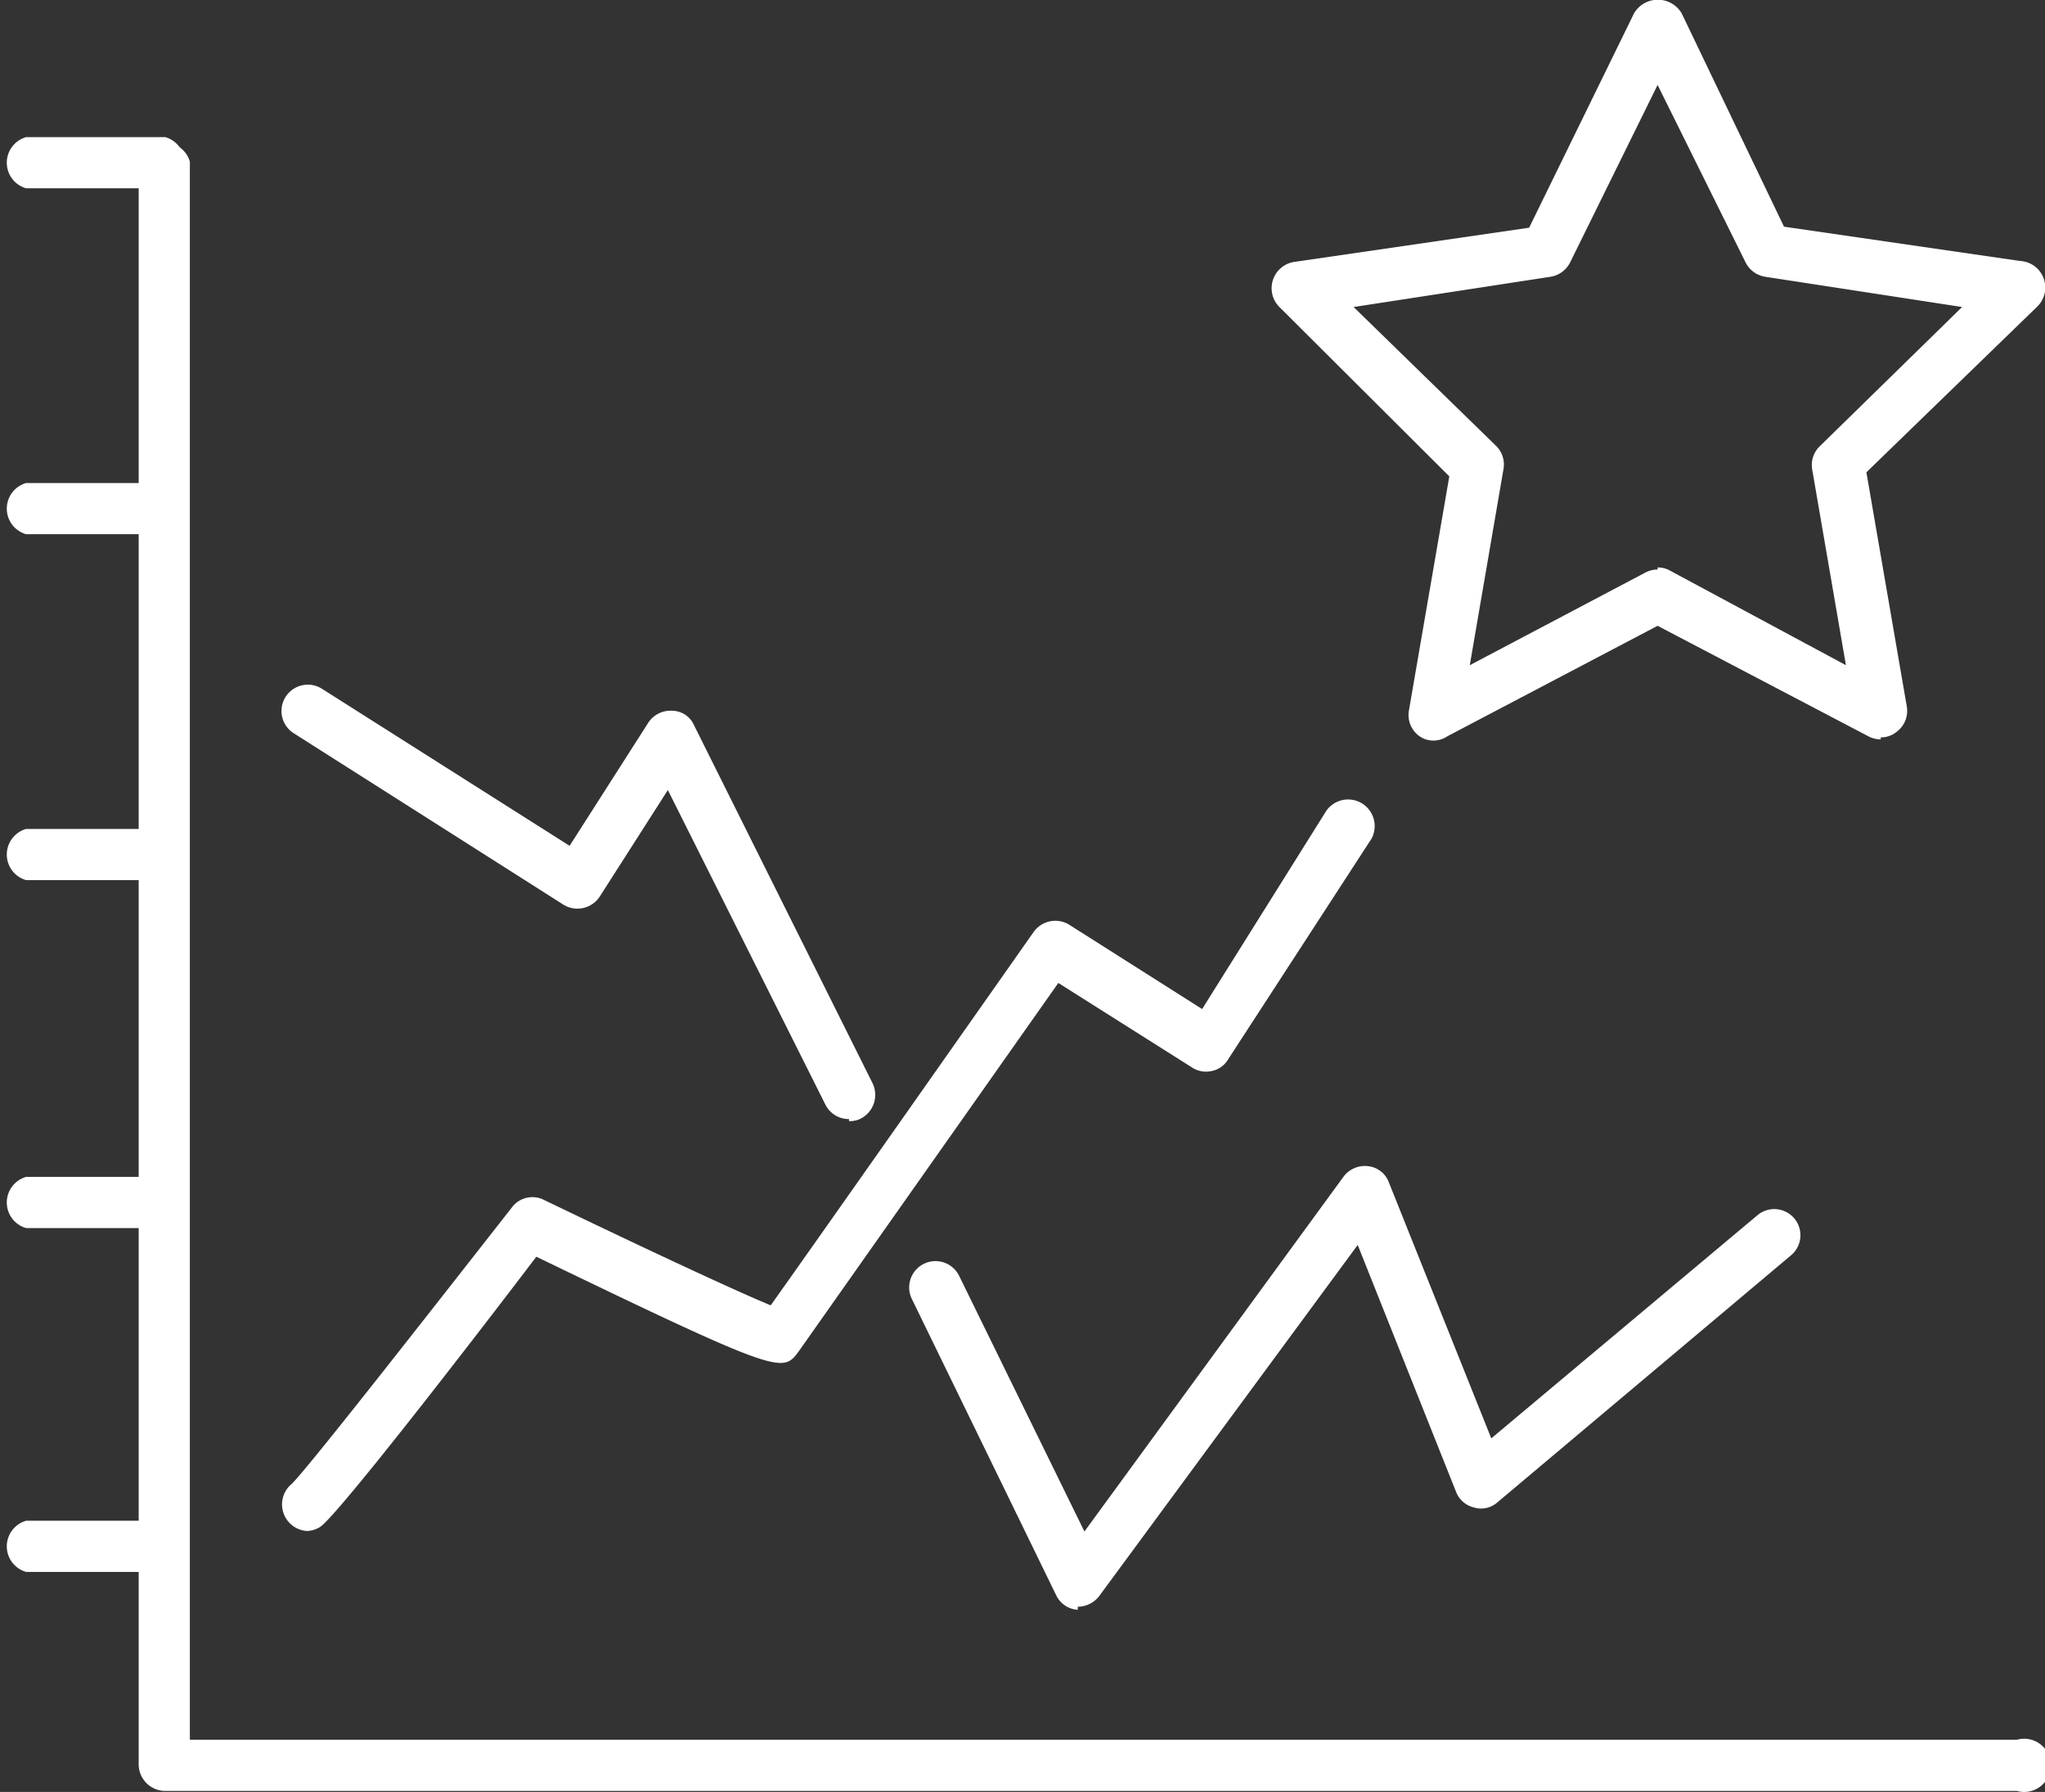
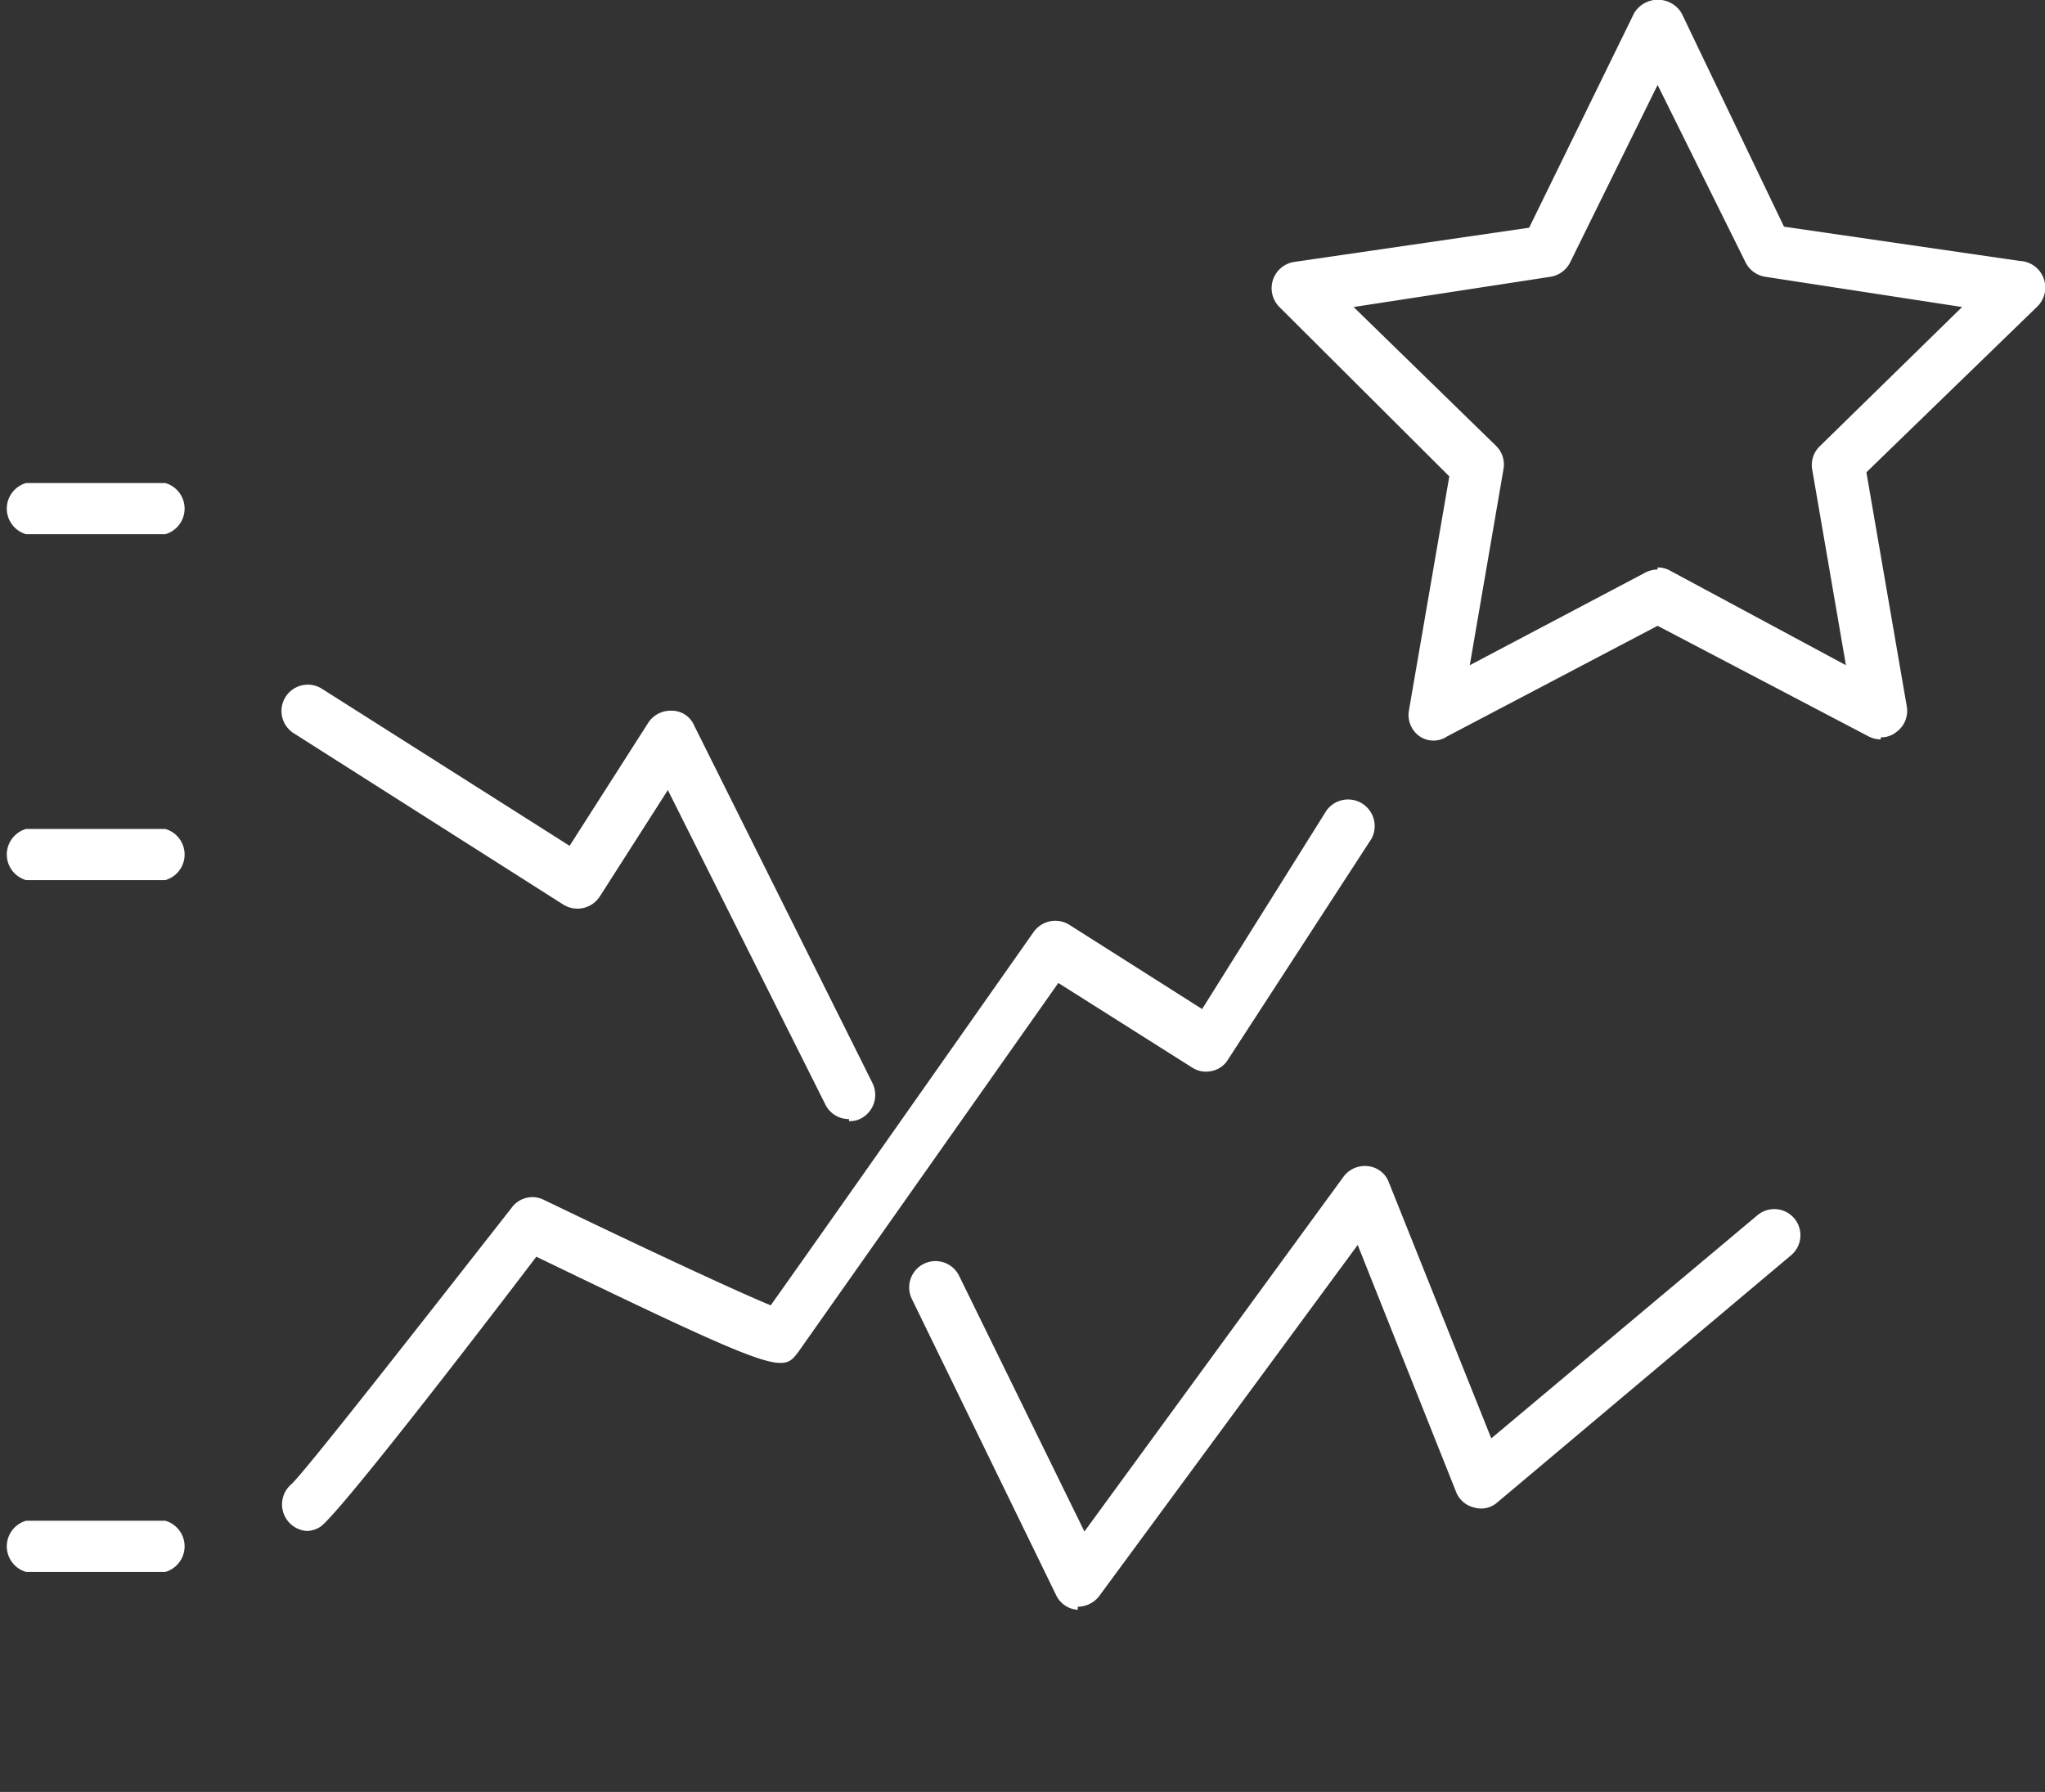
<svg xmlns="http://www.w3.org/2000/svg" viewBox="0 0 39.96 35.02">
  <rect x="0" y="0" width="39.96" height="35.02" fill="#333333" stroke="none" />
  <defs>
    <style>.cls-1{fill:#fff;}</style>
  </defs>
  <g id="Layer_2" data-name="Layer 2">
    <g id="Icons">
      <path class="cls-1" d="M32.39,11.09a.48.48,0,0,1,.24.06L36.07,13l-.66-3.83a.51.51,0,0,1,.15-.45L38.34,6,34.5,5.41a.52.52,0,0,1-.39-.28L32.39,1.66,30.68,5.13a.52.52,0,0,1-.39.28L26.45,6l2.78,2.71a.51.51,0,0,1,.15.45L28.72,13l3.43-1.81a.53.53,0,0,1,.24-.06m4.36,3.32a.53.53,0,0,1-.24-.06l-4.12-2.16-4.11,2.16a.48.48,0,0,1-.54,0,.51.51,0,0,1-.21-.5l.79-4.58L25,6a.52.52,0,0,1,.28-.88l4.6-.67L31.93.26a.54.54,0,0,1,.93,0l2,4.17,4.61.67A.52.52,0,0,1,39.8,6L36.47,9.23l.79,4.58a.51.51,0,0,1-.21.5.47.47,0,0,1-.3.1" />
-       <path class="cls-1" d="M39.44,35H3.23a.52.52,0,0,1-.52-.52V3.16a.52.52,0,0,1,1,0V34h35.7a.52.52,0,1,1,0,1" />
      <path class="cls-1" d="M6,29.92A.52.52,0,0,1,5.7,29C6,28.71,8.12,26,10,23.6a.5.5,0,0,1,.63-.15c1.76.85,3.7,1.76,4.43,2.06.79-1.11,3.58-5.08,5.14-7.3a.52.52,0,0,1,.69-.14l2.6,1.65,2.43-3.88a.52.52,0,0,1,.88.55L24,20.7a.48.48,0,0,1-.32.23.5.5,0,0,1-.39-.07l-2.61-1.65-5.08,7.21c-.31.41-.34.45-5.12-1.86-1.52,2-3.85,5-4.21,5.27a.5.5,0,0,1-.29.09" />
-       <path class="cls-1" d="M3.23,3.68H.51a.52.52,0,0,1,0-1H3.23a.52.52,0,0,1,0,1" />
      <path class="cls-1" d="M3.23,17.2H.51a.52.52,0,0,1,0-1H3.23a.52.52,0,0,1,0,1" />
-       <path class="cls-1" d="M3.23,24H.51a.52.52,0,0,1,0-1H3.23a.52.52,0,0,1,0,1" />
      <path class="cls-1" d="M3.23,30.72H.51a.52.52,0,0,1,0-1H3.23a.52.52,0,0,1,0,1" />
      <path class="cls-1" d="M3.23,10.44H.51a.52.52,0,0,1,0-1H3.23a.52.52,0,0,1,0,1" />
      <path class="cls-1" d="M16.59,21.87a.51.51,0,0,1-.46-.28l-3.08-6.15-1.33,2.08a.52.52,0,0,1-.71.16L5.74,14.33a.51.51,0,0,1,.55-.87l4.84,3.07,1.54-2.41a.52.52,0,0,1,.46-.23.47.47,0,0,1,.43.28l3.49,7a.52.52,0,0,1-.23.69.46.46,0,0,1-.23.05" />
      <path class="cls-1" d="M21.06,31.46h0a.5.5,0,0,1-.42-.28l-2.82-5.79a.51.51,0,0,1,.92-.46l2.45,5L26.25,23a.52.52,0,0,1,.48-.21.49.49,0,0,1,.41.32l2,5,5.2-4.36a.51.51,0,1,1,.66.78l-5.74,4.83a.48.48,0,0,1-.46.1.5.5,0,0,1-.35-.31l-1.92-4.82-5.05,6.86a.53.53,0,0,1-.42.21" />
    </g>
  </g>
</svg>